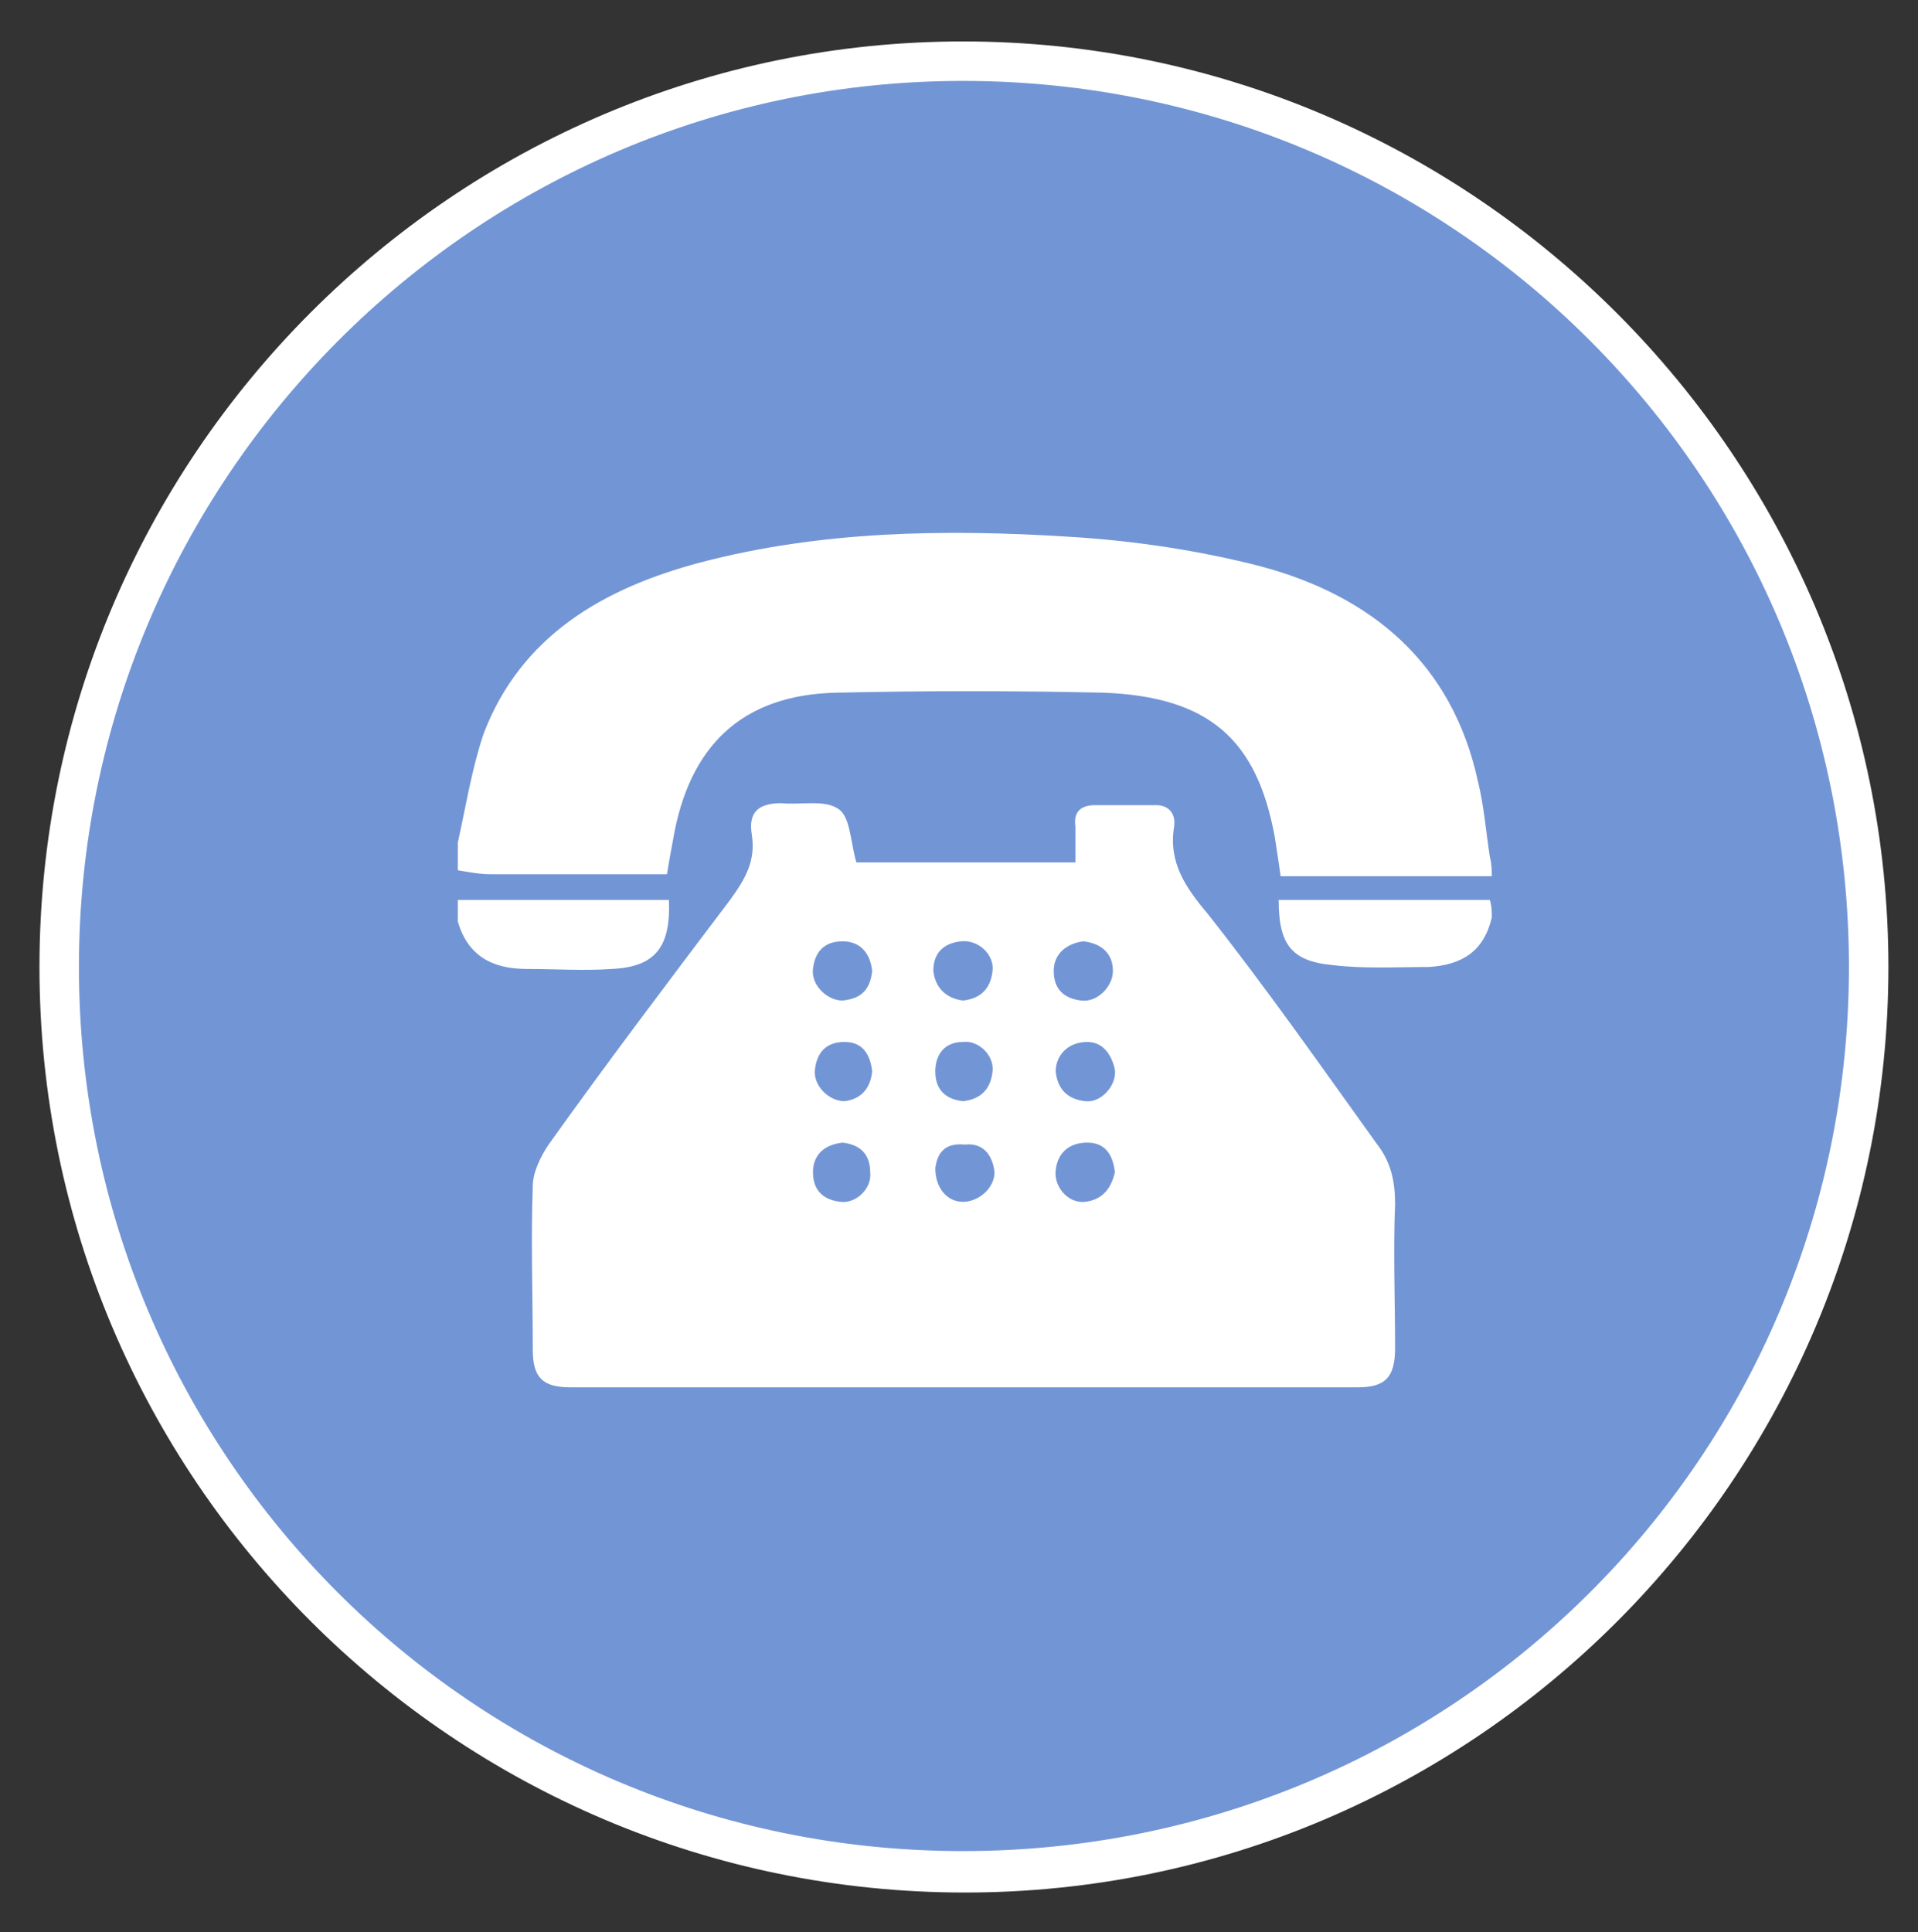
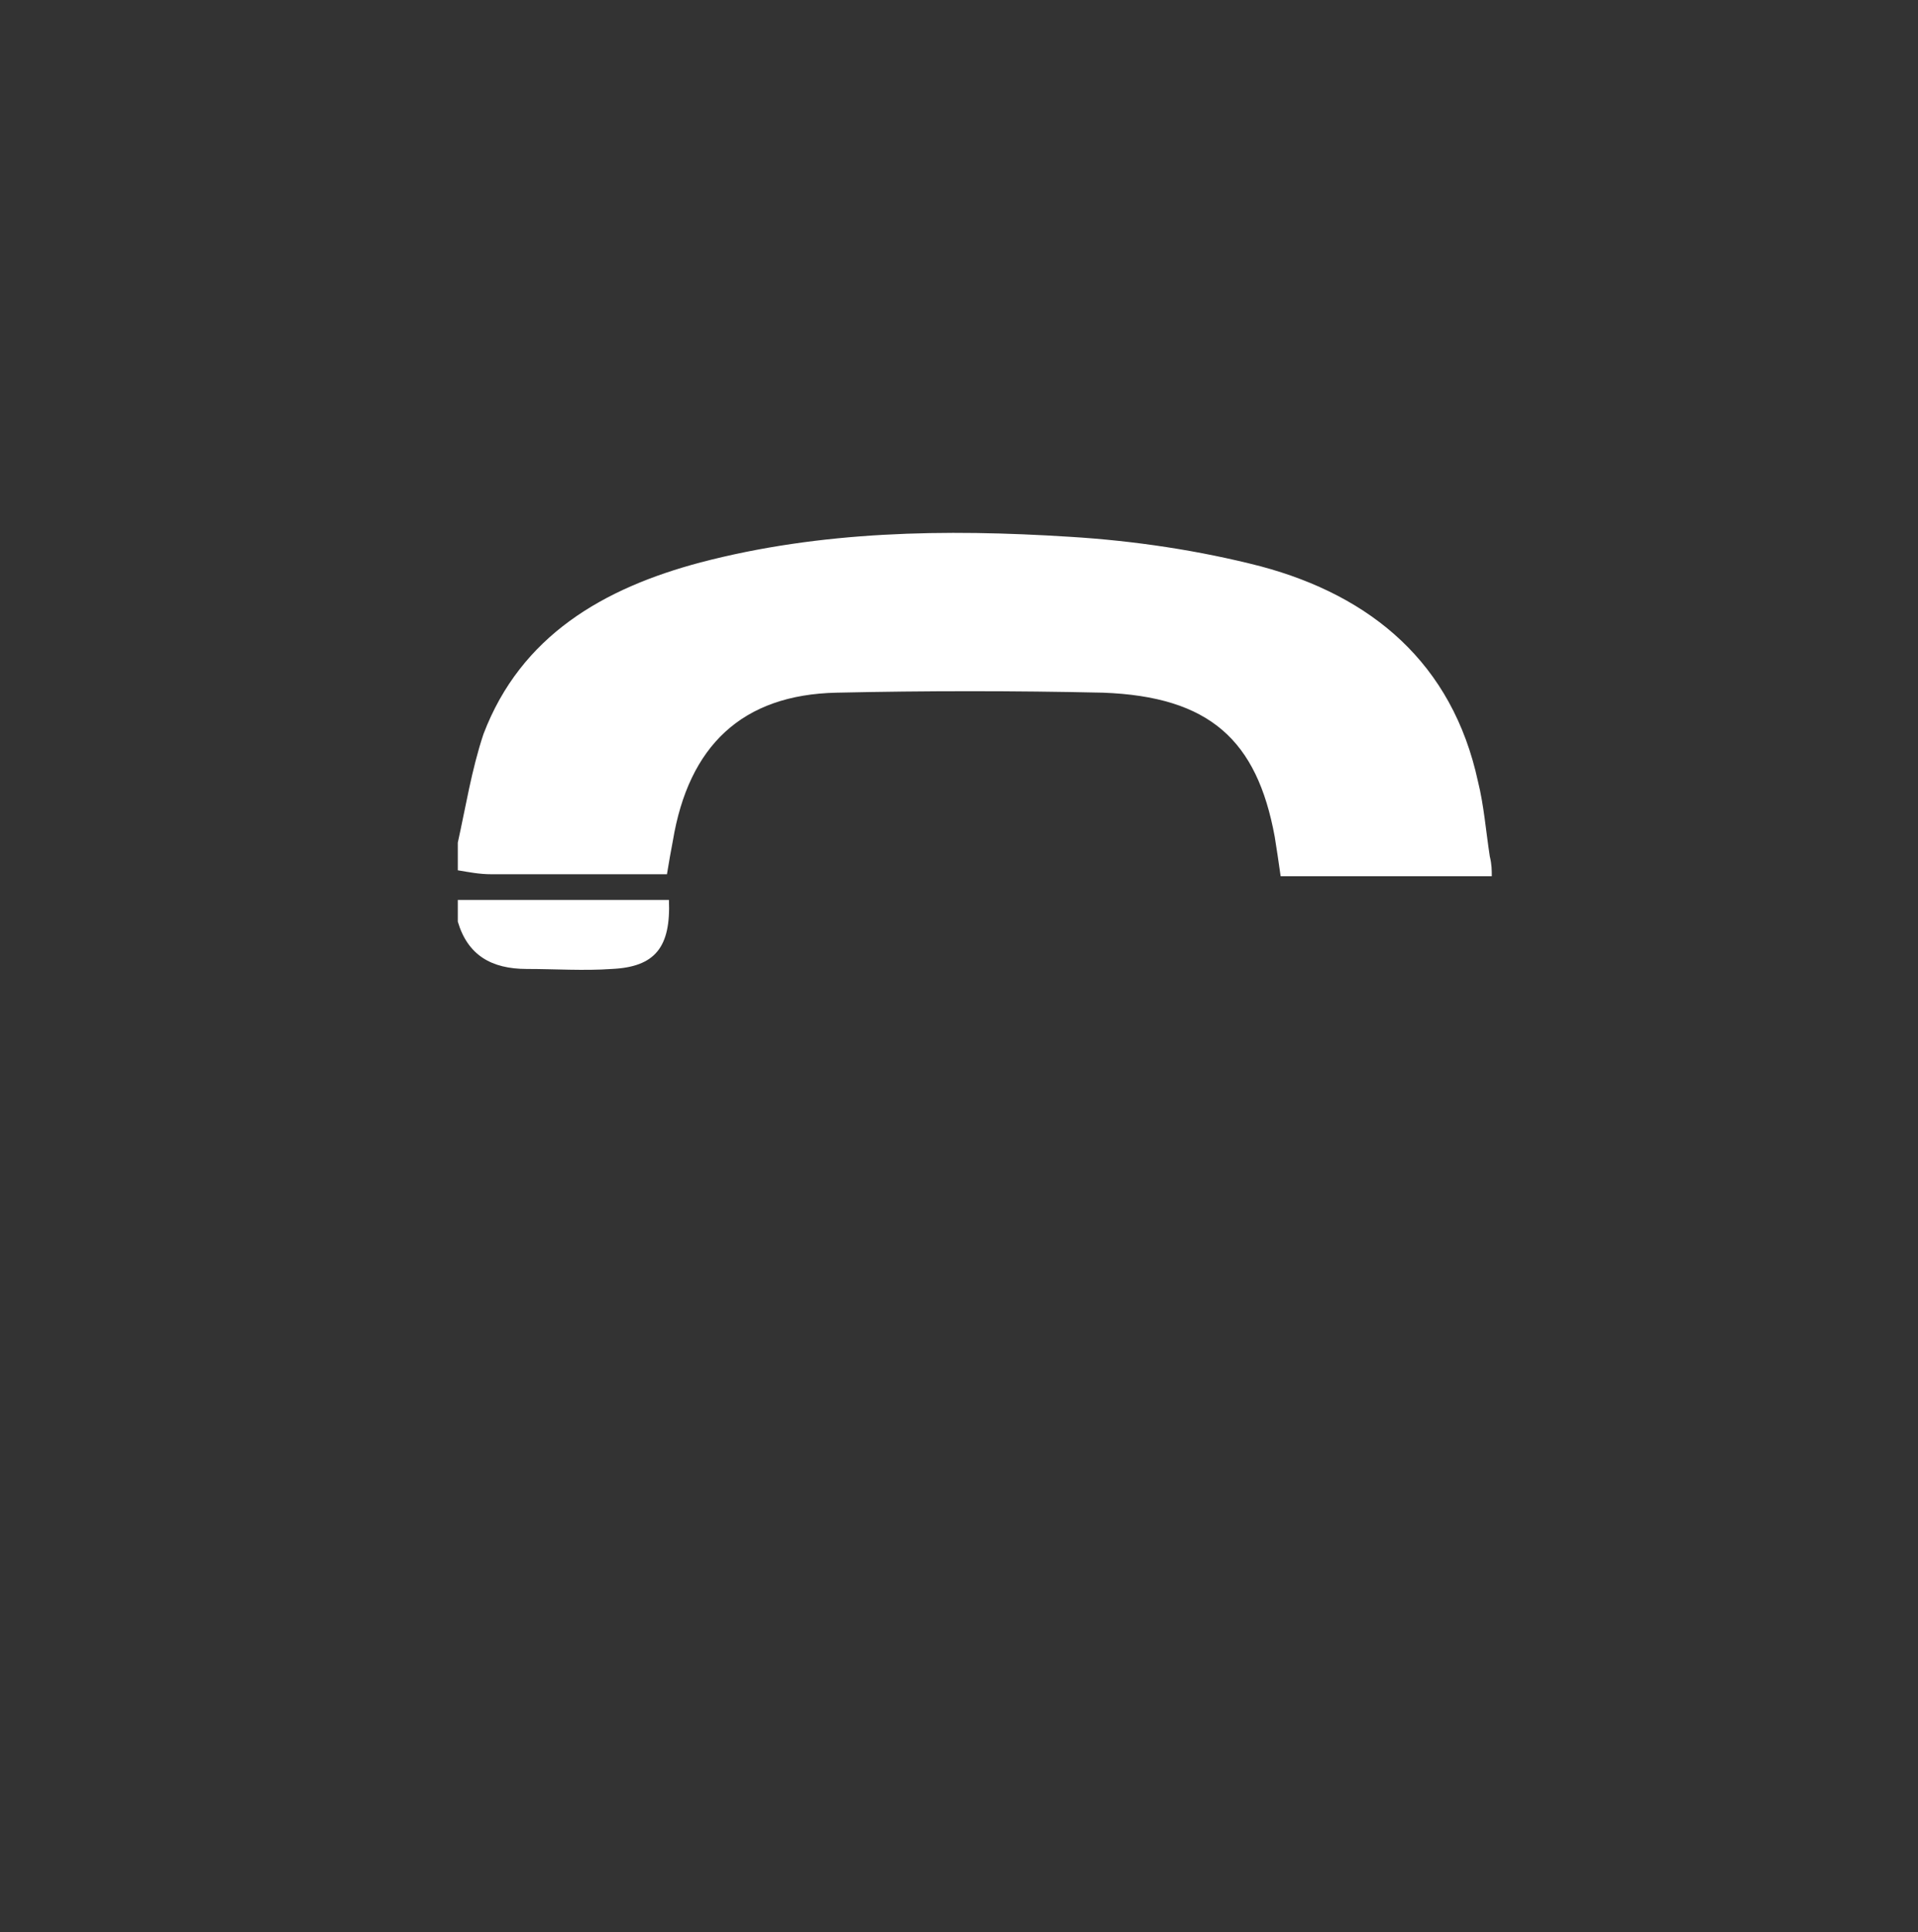
<svg xmlns="http://www.w3.org/2000/svg" version="1.1" id="Layer_1" x="0px" y="0px" viewBox="0 0 97.2 97.9" style="enable-background:new 0 0 97.2 97.9;" xml:space="preserve">
  <rect x="0" y="0" width="97.2" height="97.9" fill="#333333" stroke="none" />
  <style type="text/css">
	.st0{fill:#7295D5;}
	.st1{fill:#FFFFFF;stroke:#FFFFFF;stroke-miterlimit:10;}
	.st2{fill:#FFFFFF;}
</style>
  <g>
-     <ellipse class="st0" cx="48.8" cy="49" rx="45.9" ry="45.9" />
-     <path class="st1" d="M48.8,3.6c25.1,0,45.4,20.3,45.4,45.4S73.9,94.3,48.8,94.3S3.5,74,3.5,49S23.8,3.6,48.8,3.6 M48.8,2.6   C23.3,2.6,2.5,23.4,2.5,49s20.8,46.4,46.4,46.4S95.2,74.5,95.2,49S74.4,2.6,48.8,2.6L48.8,2.6z" />
-   </g>
+     </g>
  <g>
    <g>
      <path class="st2" d="M75.6,44.4c-3.5,0-7,0-10.7,0c-0.1-0.7-0.2-1.4-0.3-2c-0.9-4.9-3.3-7.1-8.7-7.3c-4.5-0.1-9-0.1-13.5,0    c-4.8,0.1-7.5,2.7-8.3,7.5c-0.1,0.5-0.2,1.1-0.3,1.7c-3,0-5.9,0-8.9,0c-0.6,0-1.1-0.1-1.7-0.2c0-0.5,0-0.9,0-1.4    c0.4-1.8,0.7-3.7,1.3-5.5c1.9-5,6.1-7.4,11-8.7c6.1-1.6,12.4-1.7,18.7-1.3c3.3,0.2,6.6,0.7,9.7,1.5c5.6,1.5,9.7,4.9,11,10.9    c0.3,1.2,0.4,2.5,0.6,3.8C75.6,43.8,75.6,44.1,75.6,44.4z" />
      <path class="st2" d="M23.2,45.6c3.6,0,7.1,0,10.7,0C34,48,33.2,49,31,49.1c-1.4,0.1-2.9,0-4.3,0c-1.8,0-3-0.7-3.5-2.4    C23.2,46.3,23.2,46,23.2,45.6z" />
-       <path class="st2" d="M75.6,46.5c-0.4,1.7-1.5,2.4-3.2,2.5c-1.6,0-3.3,0.1-4.9-0.1c-2.1-0.2-2.7-1.1-2.7-3.3c3.6,0,7.1,0,10.7,0    C75.6,45.9,75.6,46.2,75.6,46.5z" />
-       <path class="st2" d="M54.5,43.7c0-0.7,0-1.2,0-1.8c-0.1-0.7,0.2-1.1,1-1.1c1,0,2.1,0,3.1,0c0.6,0,1,0.4,0.9,1.1    c-0.3,1.8,0.6,3.1,1.7,4.4c3,3.8,5.8,7.8,8.6,11.7c0.7,0.9,0.9,1.9,0.9,3c-0.1,2.4,0,4.9,0,7.3c0,1.5-0.5,2-1.9,2    c-13.3,0-26.6,0-39.9,0c-1.4,0-1.9-0.5-1.9-1.9c0-2.8-0.1-5.5,0-8.3c0-0.7,0.4-1.5,0.8-2.1c3-4.2,6.1-8.3,9.2-12.4    c0.8-1.1,1.3-2,1.1-3.3c-0.2-1.2,0.4-1.6,1.5-1.6c1,0.1,2.2-0.2,2.9,0.3c0.6,0.4,0.6,1.7,0.9,2.7C47,43.7,50.7,43.7,54.5,43.7z     M55.1,52.8c-1,0-1.6,0.7-1.6,1.5c0.1,0.9,0.6,1.4,1.5,1.5c0.8,0.1,1.6-0.8,1.5-1.6C56.3,53.3,55.8,52.8,55.1,52.8z M48.8,50.7    c0.9-0.1,1.4-0.6,1.5-1.5c0.1-0.8-0.7-1.6-1.6-1.5c-0.9,0.1-1.4,0.6-1.4,1.5C47.4,50.1,48,50.6,48.8,50.7z M54.9,47.7    c-0.8,0.1-1.5,0.6-1.5,1.5s0.5,1.4,1.4,1.5c0.8,0.1,1.6-0.7,1.6-1.5C56.4,48.3,55.8,47.8,54.9,47.7z M44.2,54.3    c-0.1-0.9-0.5-1.5-1.4-1.5s-1.4,0.5-1.5,1.4c-0.1,0.8,0.7,1.6,1.5,1.6C43.6,55.7,44.1,55.2,44.2,54.3z M48.8,55.8    c0.9-0.1,1.4-0.6,1.5-1.5c0.1-0.8-0.7-1.6-1.5-1.5c-0.9,0-1.4,0.6-1.4,1.5C47.4,55.2,47.9,55.7,48.8,55.8z M42.7,57.9    c-0.9,0.1-1.5,0.6-1.5,1.5s0.5,1.4,1.4,1.5c0.8,0.1,1.6-0.7,1.5-1.5C44.1,58.5,43.6,58,42.7,57.9z M47.4,59.2c0,1,0.6,1.7,1.4,1.7    c0.8,0,1.6-0.7,1.6-1.5c-0.1-0.9-0.6-1.5-1.5-1.4C47.9,57.9,47.5,58.4,47.4,59.2z M56.5,59.4c-0.1-0.9-0.5-1.5-1.4-1.5    s-1.5,0.5-1.6,1.4c-0.1,0.8,0.6,1.7,1.5,1.6C55.8,60.8,56.3,60.3,56.5,59.4z M44.2,49.2c-0.1-0.9-0.6-1.5-1.5-1.5    s-1.4,0.5-1.5,1.4c-0.1,0.8,0.7,1.6,1.5,1.6C43.7,50.6,44.1,50.1,44.2,49.2z" />
    </g>
  </g>
</svg>